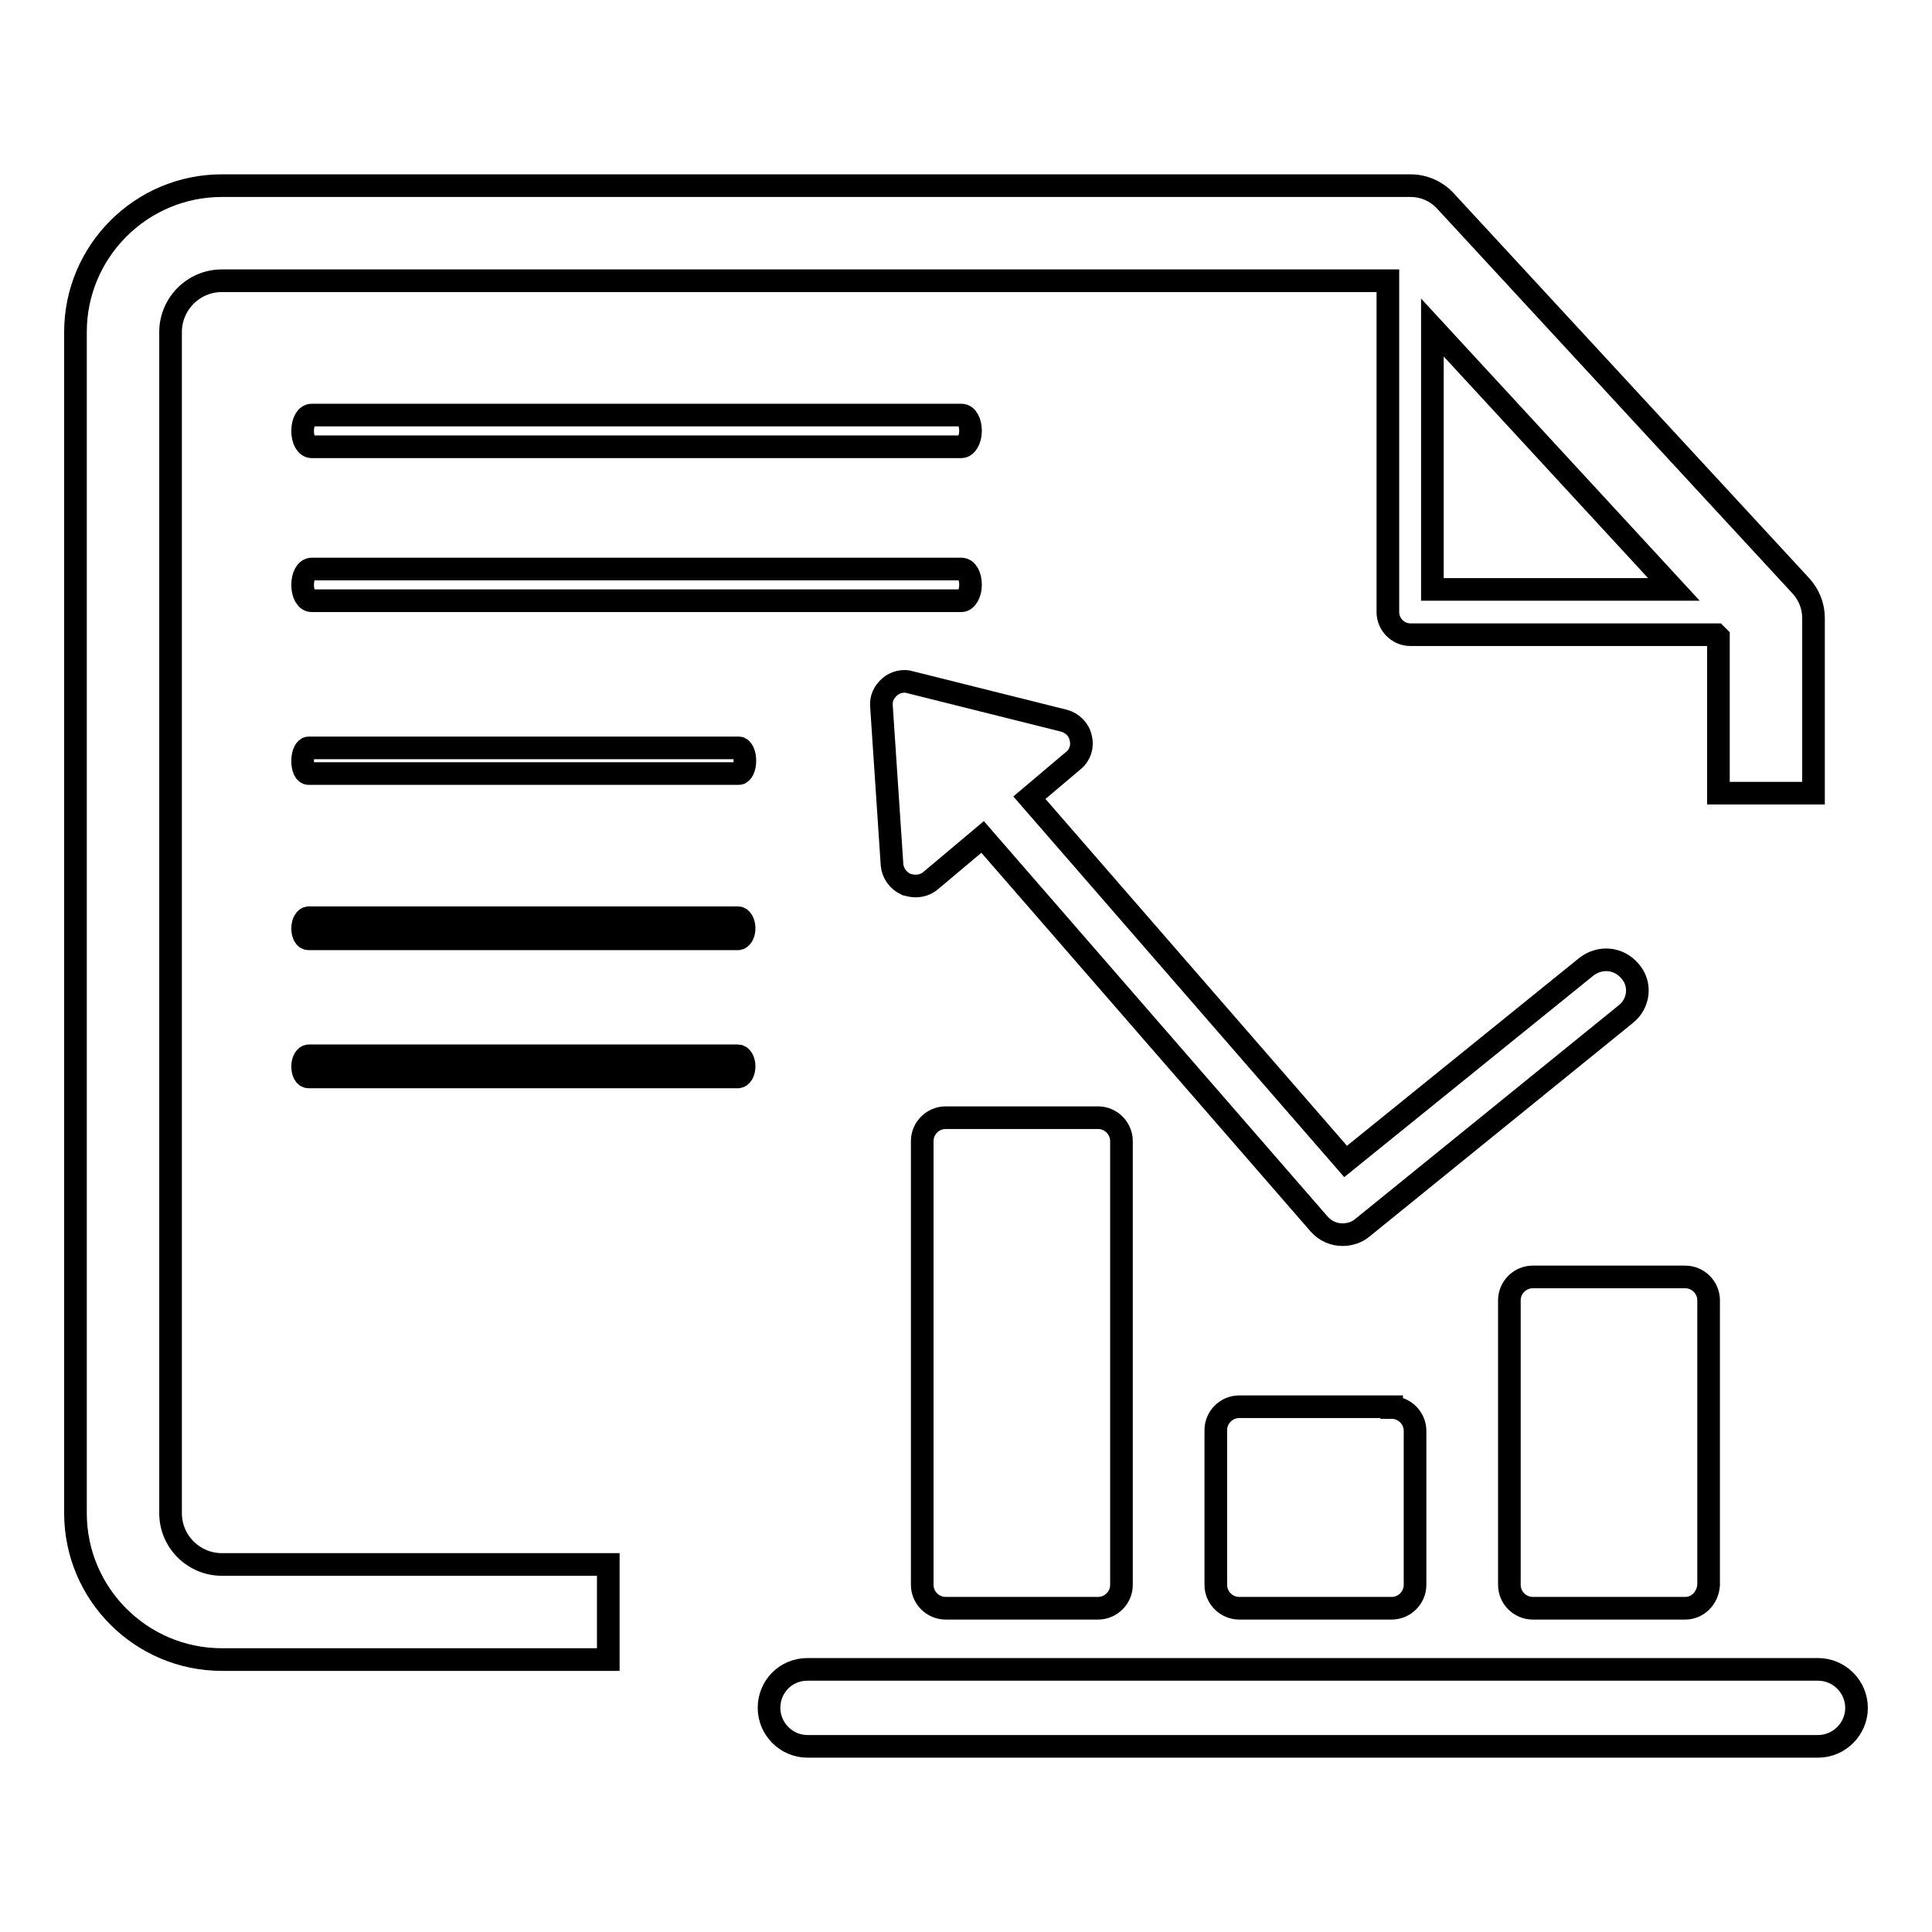
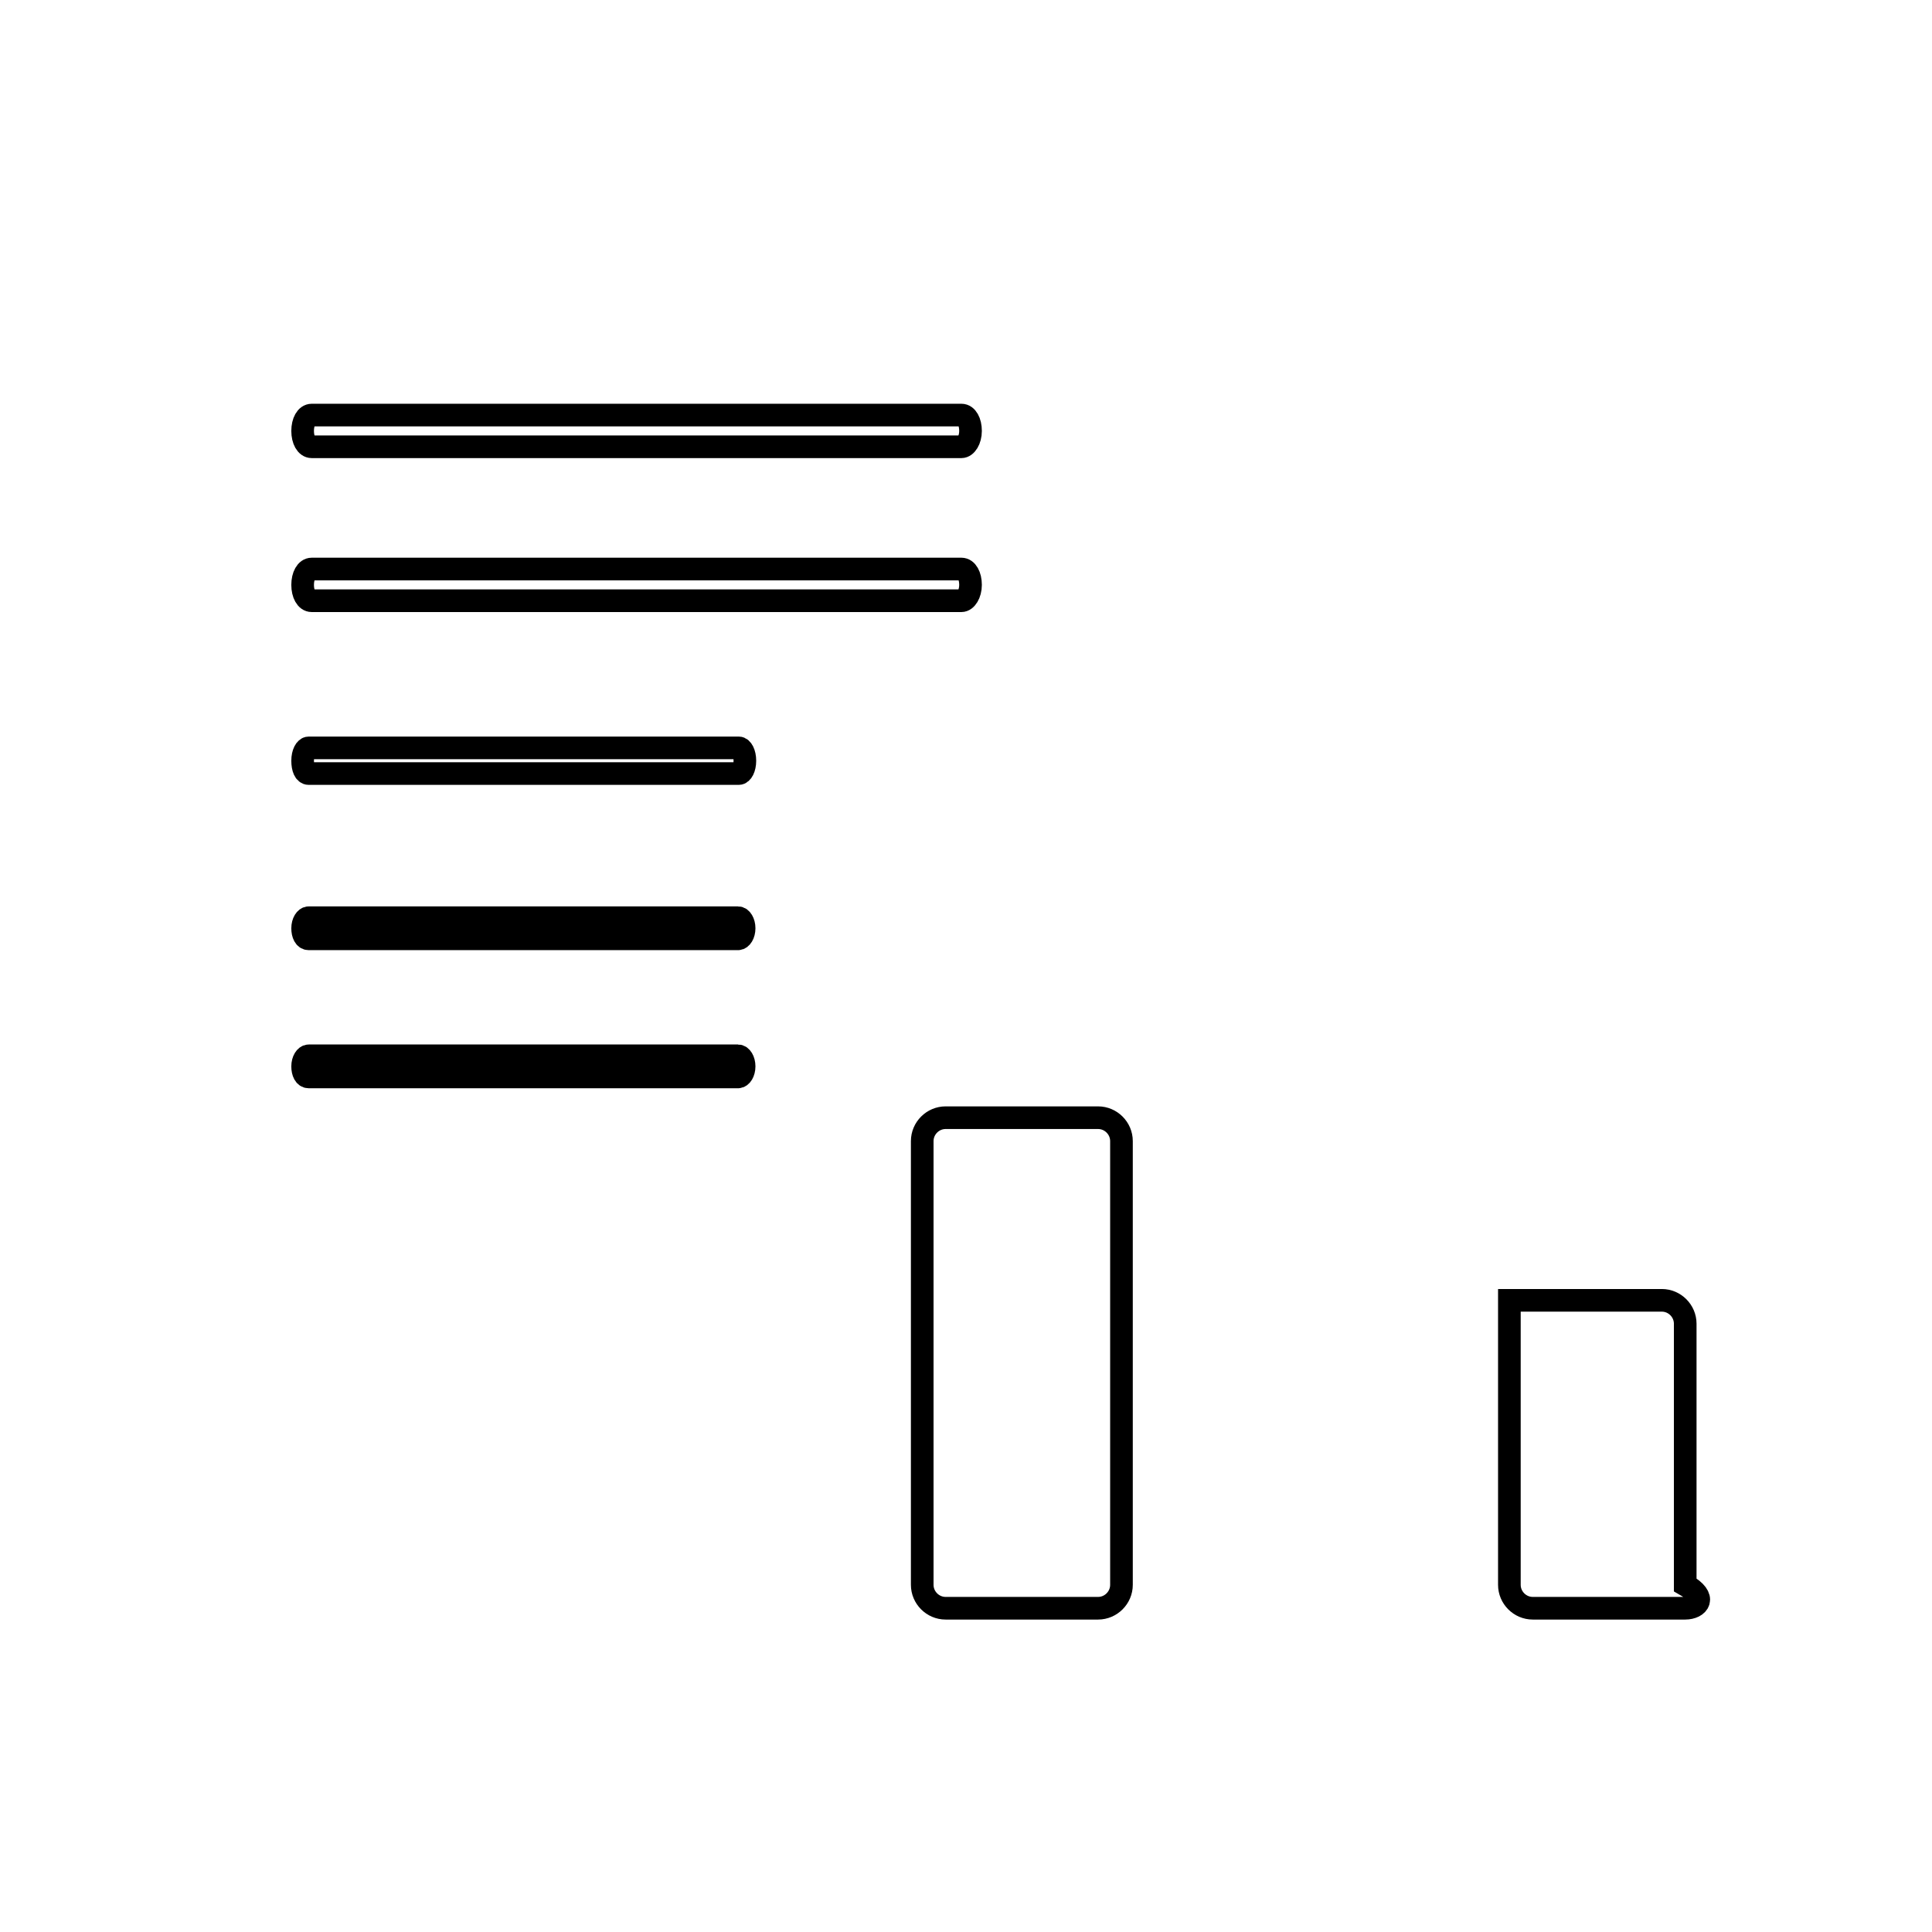
<svg xmlns="http://www.w3.org/2000/svg" version="1.1" x="0px" y="0px" viewBox="0 0 256 256" enable-background="new 0 0 256 256" xml:space="preserve">
  <g>
    <g>
      <path stroke-width="3" fill-opacity="0" stroke="#000000" d="M127.4,75.4H41.3c-0.7,0-1.2,0.9-1.2,2.1s0.5,2.1,1.2,2.1h86.1c0.6,0,1.2-0.9,1.2-2.1S128.1,75.4,127.4,75.4z" />
      <path stroke-width="3" fill-opacity="0" stroke="#000000" d="M97.9,99.1h-57c-0.4,0-0.8,0.7-0.8,1.7s0.3,1.7,0.8,1.7h57c0.4,0,0.8-0.7,0.8-1.7S98.3,99.1,97.9,99.1z" />
      <path stroke-width="3" fill-opacity="0" stroke="#000000" d="M127.4,55H41.3c-0.7,0-1.2,0.9-1.2,2.1c0,1.2,0.5,2.1,1.2,2.1h86.1c0.6,0,1.2-0.9,1.2-2.1C128.6,55.9,128.1,55,127.4,55z" />
      <path stroke-width="3" fill-opacity="0" stroke="#000000" d="M97.8,139.9H40.9c-0.4,0-0.8,0.6-0.8,1.4c0,0.8,0.3,1.4,0.8,1.4h56.9c0.4,0,0.8-0.6,0.8-1.4C98.6,140.5,98.2,139.9,97.8,139.9z" />
      <path stroke-width="3" fill-opacity="0" stroke="#000000" d="M97.8,121.6H40.9c-0.4,0-0.8,0.6-0.8,1.4c0,0.8,0.3,1.4,0.8,1.4h56.9c0.4,0,0.8-0.6,0.8-1.4C98.6,122.2,98.2,121.6,97.8,121.6z" />
-       <path stroke-width="3" fill-opacity="0" stroke="#000000" d="M80.6,207.3H29.4c-3.7,0-6.8-3-6.8-6.8V44c0-3.7,3-6.8,6.8-6.8h154.5v43.9c0,1.6,1.3,3,3,3h40.5l0.3,0.3v20.7h12.6V81.9c0-1.6-0.6-3.1-1.7-4.3l-47.1-51c-1.2-1.3-2.9-2-4.6-2H29.4C18.7,24.6,10,33.3,10,44v156.5c0,10.7,8.7,19.4,19.4,19.4h51.2V207.3z M189.8,43.4l32,34.7h-32V43.4z" />
-       <path stroke-width="3" fill-opacity="0" stroke="#000000" d="M107,221.2h133.9c2.8,0,5.1,2.3,5.1,5.1c0,2.8-2.3,5.1-5.1,5.1H107c-2.8,0-5.1-2.3-5.1-5.1C101.9,223.5,104.1,221.2,107,221.2z" />
-       <path stroke-width="3" fill-opacity="0" stroke="#000000" d="M223.3,213.1h-20.2c-1.7,0-3.1-1.4-3.1-3.1v-37.7c0-1.7,1.4-3.1,3.1-3.1h20.2c1.7,0,3.1,1.4,3.1,3.1V210C226.3,211.7,225,213.1,223.3,213.1z" />
-       <path stroke-width="3" fill-opacity="0" stroke="#000000" d="M184.4,186.5c1.7,0,3.1,1.4,3.1,3.1V210c0,1.7-1.4,3.1-3.1,3.1h-20.2c-1.7,0-3.1-1.4-3.1-3.1v-20.5c0-1.7,1.4-3.1,3.1-3.1H184.4z" />
+       <path stroke-width="3" fill-opacity="0" stroke="#000000" d="M223.3,213.1h-20.2c-1.7,0-3.1-1.4-3.1-3.1v-37.7h20.2c1.7,0,3.1,1.4,3.1,3.1V210C226.3,211.7,225,213.1,223.3,213.1z" />
      <path stroke-width="3" fill-opacity="0" stroke="#000000" d="M145.5,148.1c1.7,0,3.1,1.4,3.1,3.1V210c0,1.7-1.4,3.1-3.1,3.1h-20.2c-1.7,0-3.1-1.4-3.1-3.1v-58.8c0-1.7,1.4-3.1,3.1-3.1H145.5L145.5,148.1z" />
-       <path stroke-width="3" fill-opacity="0" stroke="#000000" d="M215.4,134.4l-34.9,28.3c-0.7,0.6-1.7,0.9-2.6,0.9c-1.2,0-2.3-0.5-3.1-1.4l-44.6-51.3l-6.9,5.8c-0.6,0.5-1.3,0.7-2,0.7c-0.4,0-0.8-0.1-1.2-0.2c-1.1-0.5-1.8-1.5-1.9-2.6l-1.4-21c-0.1-1,0.3-1.9,1.1-2.6c0.7-0.6,1.8-0.9,2.7-0.6l20.4,5.1c1.1,0.3,2,1.2,2.2,2.3c0.3,1.1-0.1,2.3-1,3l-5.8,4.9l41.9,48.2l31.9-25.8c1.8-1.4,4.3-1.2,5.8,0.6C217.5,130.4,217.2,133,215.4,134.4z" />
    </g>
  </g>
</svg>